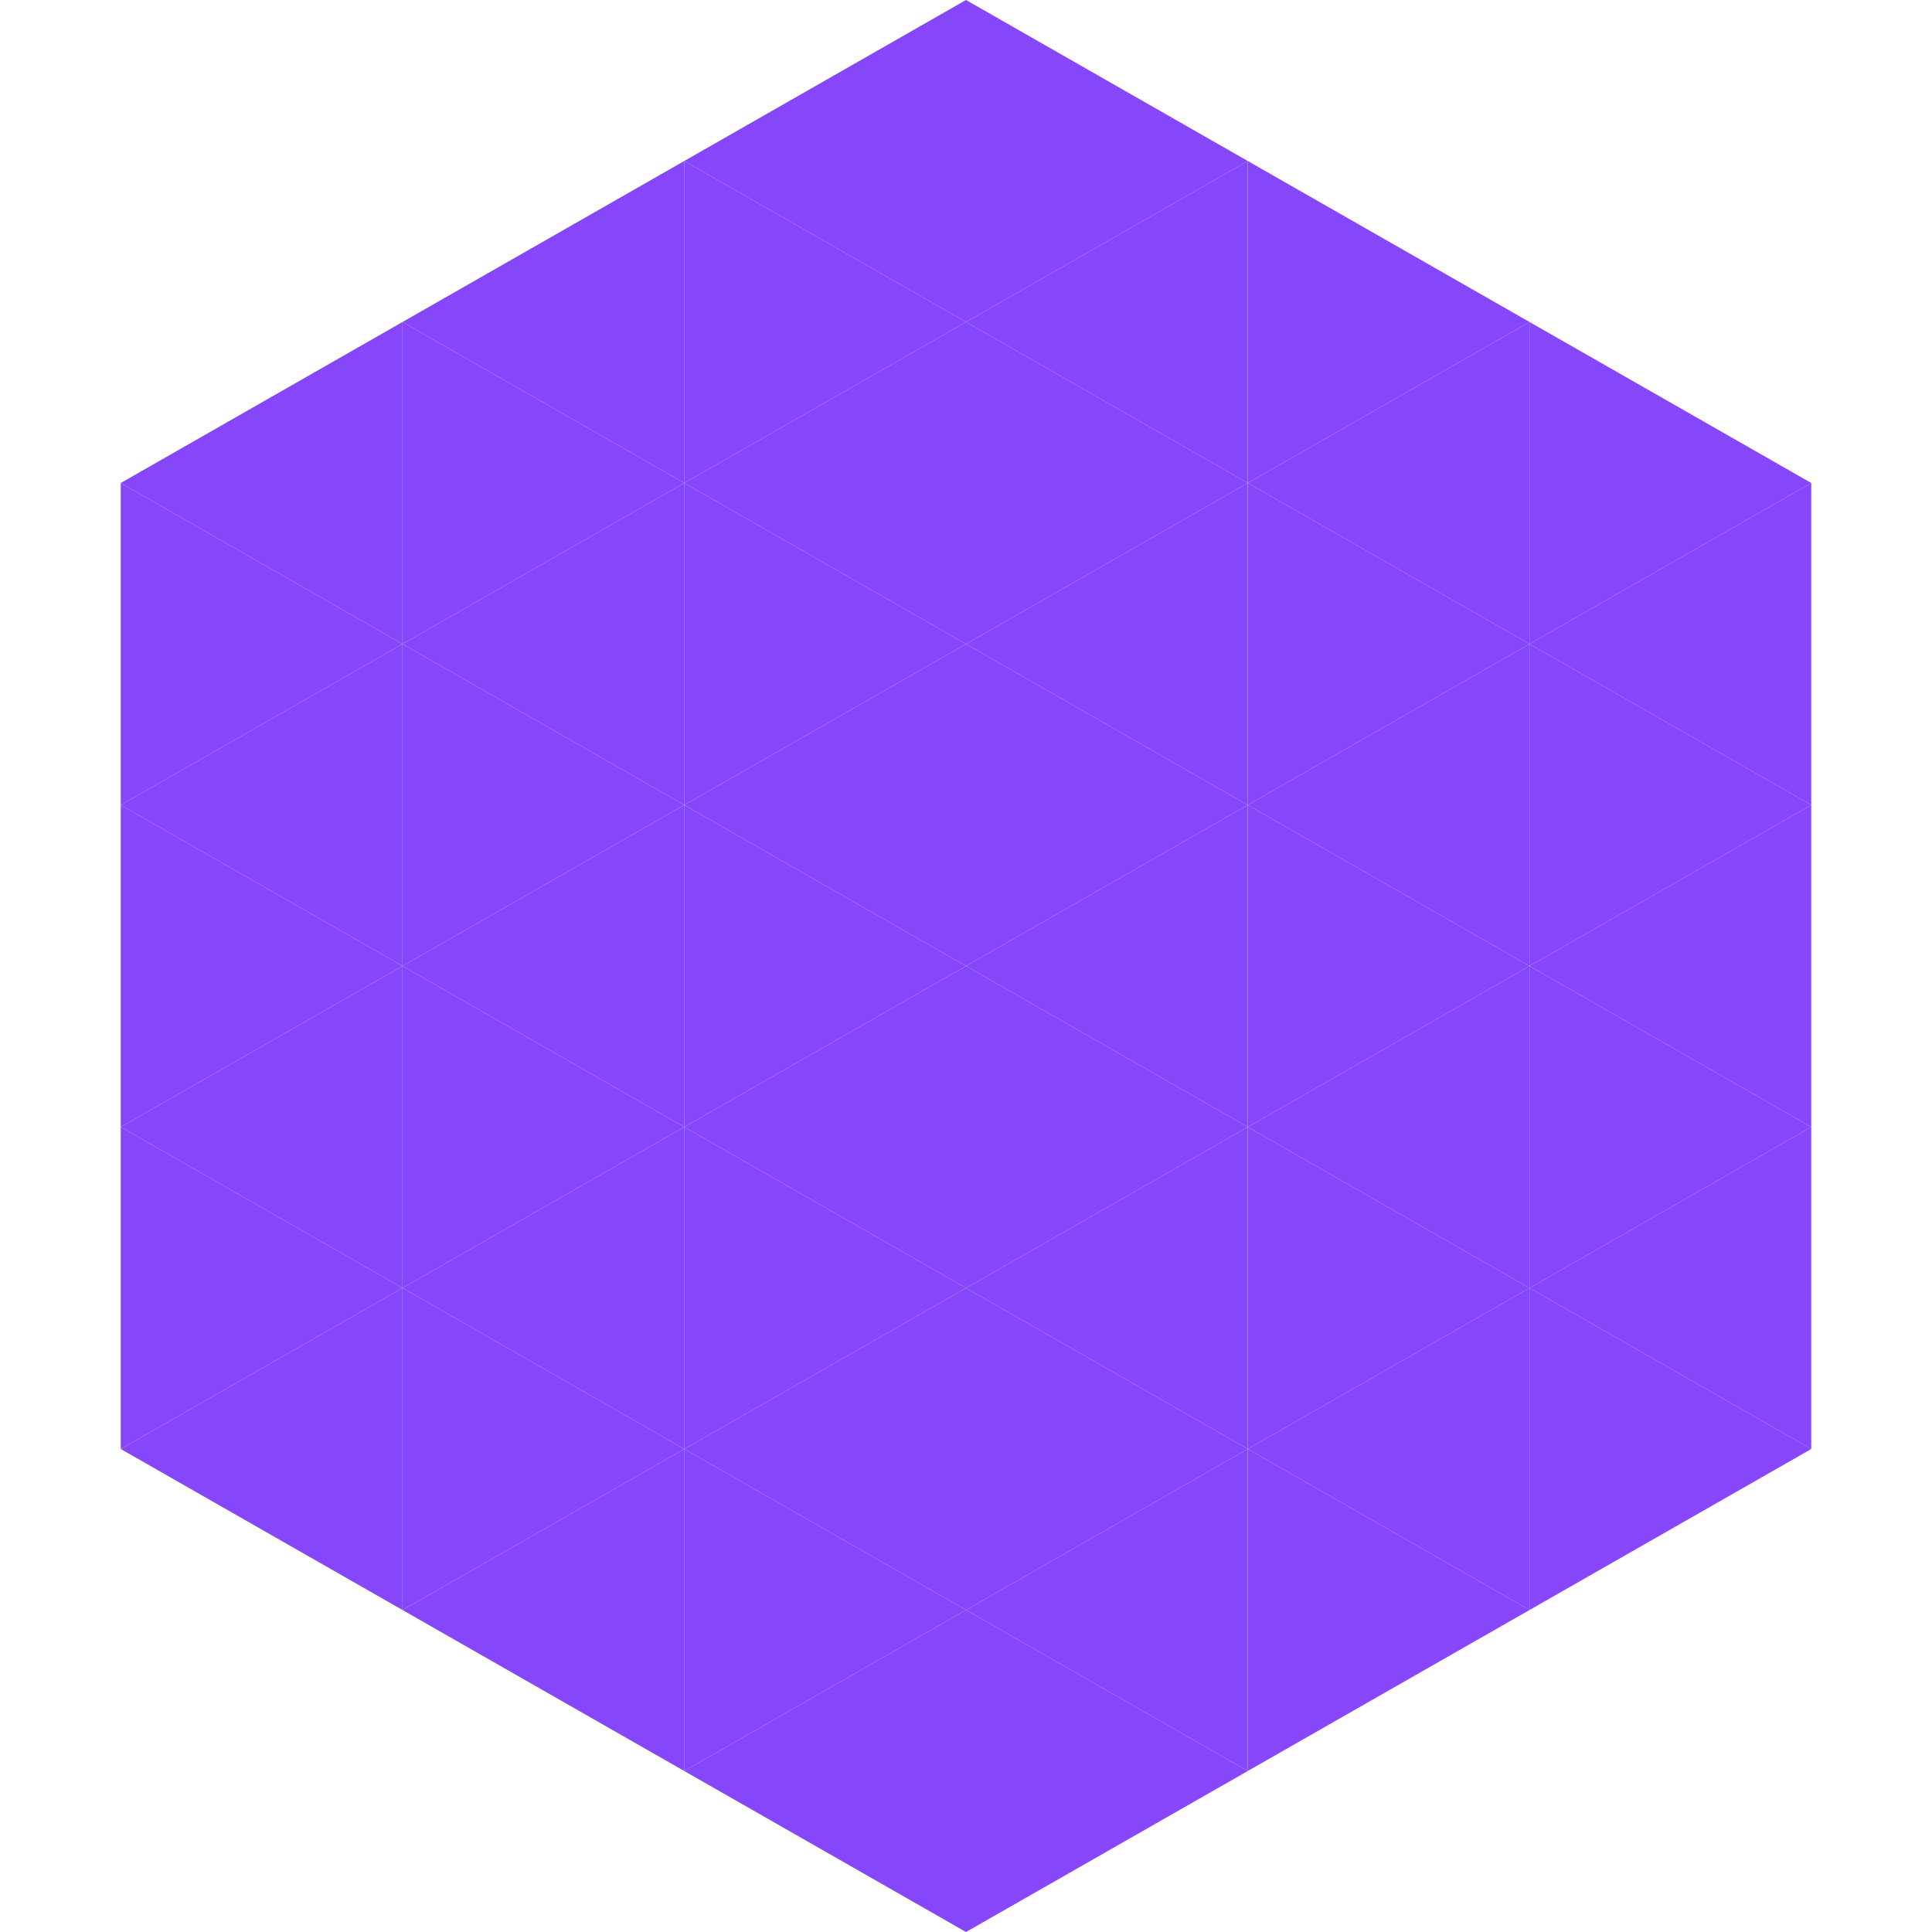
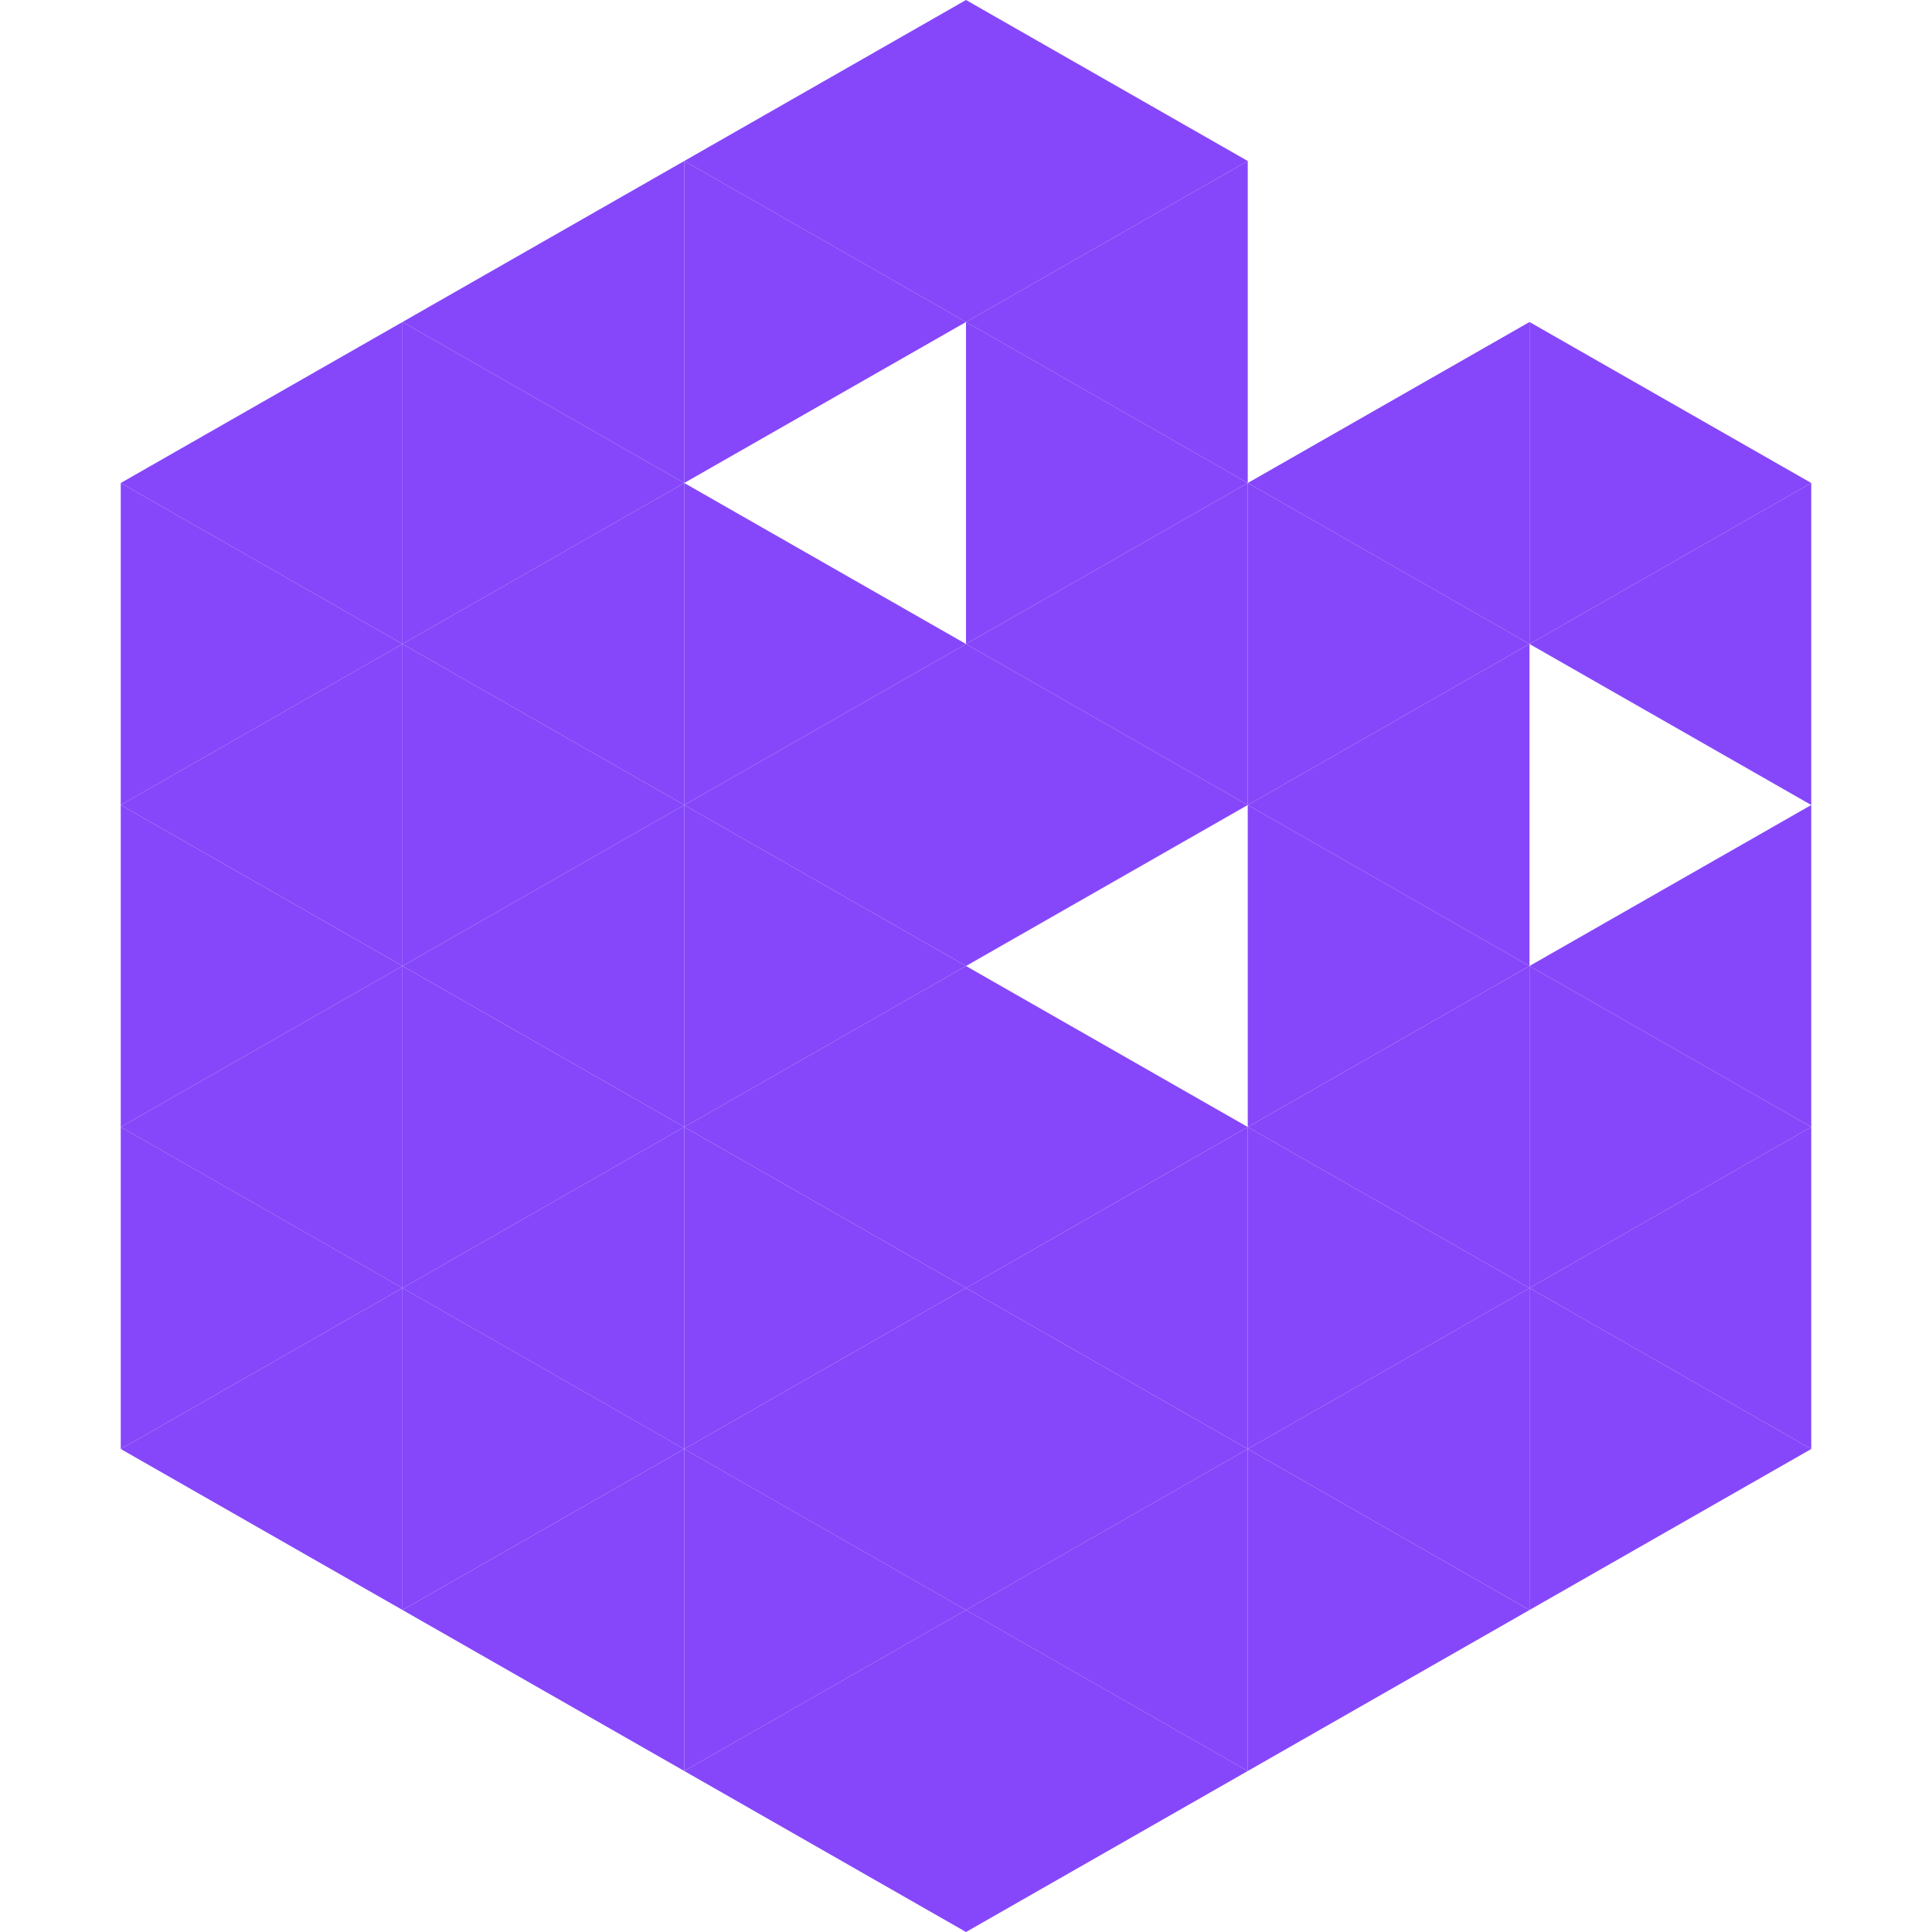
<svg xmlns="http://www.w3.org/2000/svg" width="240" height="240">
  <polygon points="50,40 15,60 50,80" style="fill:rgb(134,71,250)" />
  <polygon points="190,40 225,60 190,80" style="fill:rgb(134,71,250)" />
  <polygon points="15,60 50,80 15,100" style="fill:rgb(134,71,250)" />
  <polygon points="225,60 190,80 225,100" style="fill:rgb(134,71,250)" />
  <polygon points="50,80 15,100 50,120" style="fill:rgb(134,71,250)" />
-   <polygon points="190,80 225,100 190,120" style="fill:rgb(134,71,250)" />
  <polygon points="15,100 50,120 15,140" style="fill:rgb(134,71,250)" />
  <polygon points="225,100 190,120 225,140" style="fill:rgb(134,71,250)" />
  <polygon points="50,120 15,140 50,160" style="fill:rgb(134,71,250)" />
  <polygon points="190,120 225,140 190,160" style="fill:rgb(134,71,250)" />
  <polygon points="15,140 50,160 15,180" style="fill:rgb(134,71,250)" />
  <polygon points="225,140 190,160 225,180" style="fill:rgb(134,71,250)" />
  <polygon points="50,160 15,180 50,200" style="fill:rgb(134,71,250)" />
  <polygon points="190,160 225,180 190,200" style="fill:rgb(134,71,250)" />
  <polygon points="15,180 50,200 15,220" style="fill:rgb(255,255,255); fill-opacity:0" />
  <polygon points="225,180 190,200 225,220" style="fill:rgb(255,255,255); fill-opacity:0" />
  <polygon points="50,0 85,20 50,40" style="fill:rgb(255,255,255); fill-opacity:0" />
  <polygon points="190,0 155,20 190,40" style="fill:rgb(255,255,255); fill-opacity:0" />
  <polygon points="85,20 50,40 85,60" style="fill:rgb(134,71,250)" />
-   <polygon points="155,20 190,40 155,60" style="fill:rgb(134,71,250)" />
  <polygon points="50,40 85,60 50,80" style="fill:rgb(134,71,250)" />
  <polygon points="190,40 155,60 190,80" style="fill:rgb(134,71,250)" />
  <polygon points="85,60 50,80 85,100" style="fill:rgb(134,71,250)" />
  <polygon points="155,60 190,80 155,100" style="fill:rgb(134,71,250)" />
  <polygon points="50,80 85,100 50,120" style="fill:rgb(134,71,250)" />
  <polygon points="190,80 155,100 190,120" style="fill:rgb(134,71,250)" />
  <polygon points="85,100 50,120 85,140" style="fill:rgb(134,71,250)" />
  <polygon points="155,100 190,120 155,140" style="fill:rgb(134,71,250)" />
  <polygon points="50,120 85,140 50,160" style="fill:rgb(134,71,250)" />
  <polygon points="190,120 155,140 190,160" style="fill:rgb(134,71,250)" />
  <polygon points="85,140 50,160 85,180" style="fill:rgb(134,71,250)" />
  <polygon points="155,140 190,160 155,180" style="fill:rgb(134,71,250)" />
  <polygon points="50,160 85,180 50,200" style="fill:rgb(134,71,250)" />
  <polygon points="190,160 155,180 190,200" style="fill:rgb(134,71,250)" />
  <polygon points="85,180 50,200 85,220" style="fill:rgb(134,71,250)" />
  <polygon points="155,180 190,200 155,220" style="fill:rgb(134,71,250)" />
  <polygon points="120,0 85,20 120,40" style="fill:rgb(134,71,250)" />
  <polygon points="120,0 155,20 120,40" style="fill:rgb(134,71,250)" />
  <polygon points="85,20 120,40 85,60" style="fill:rgb(134,71,250)" />
  <polygon points="155,20 120,40 155,60" style="fill:rgb(134,71,250)" />
-   <polygon points="120,40 85,60 120,80" style="fill:rgb(134,71,250)" />
  <polygon points="120,40 155,60 120,80" style="fill:rgb(134,71,250)" />
  <polygon points="85,60 120,80 85,100" style="fill:rgb(134,71,250)" />
  <polygon points="155,60 120,80 155,100" style="fill:rgb(134,71,250)" />
  <polygon points="120,80 85,100 120,120" style="fill:rgb(134,71,250)" />
  <polygon points="120,80 155,100 120,120" style="fill:rgb(134,71,250)" />
  <polygon points="85,100 120,120 85,140" style="fill:rgb(134,71,250)" />
-   <polygon points="155,100 120,120 155,140" style="fill:rgb(134,71,250)" />
  <polygon points="120,120 85,140 120,160" style="fill:rgb(134,71,250)" />
  <polygon points="120,120 155,140 120,160" style="fill:rgb(134,71,250)" />
  <polygon points="85,140 120,160 85,180" style="fill:rgb(134,71,250)" />
  <polygon points="155,140 120,160 155,180" style="fill:rgb(134,71,250)" />
  <polygon points="120,160 85,180 120,200" style="fill:rgb(134,71,250)" />
  <polygon points="120,160 155,180 120,200" style="fill:rgb(134,71,250)" />
  <polygon points="85,180 120,200 85,220" style="fill:rgb(134,71,250)" />
  <polygon points="155,180 120,200 155,220" style="fill:rgb(134,71,250)" />
  <polygon points="120,200 85,220 120,240" style="fill:rgb(134,71,250)" />
  <polygon points="120,200 155,220 120,240" style="fill:rgb(134,71,250)" />
  <polygon points="85,220 120,240 85,260" style="fill:rgb(255,255,255); fill-opacity:0" />
  <polygon points="155,220 120,240 155,260" style="fill:rgb(255,255,255); fill-opacity:0" />
</svg>